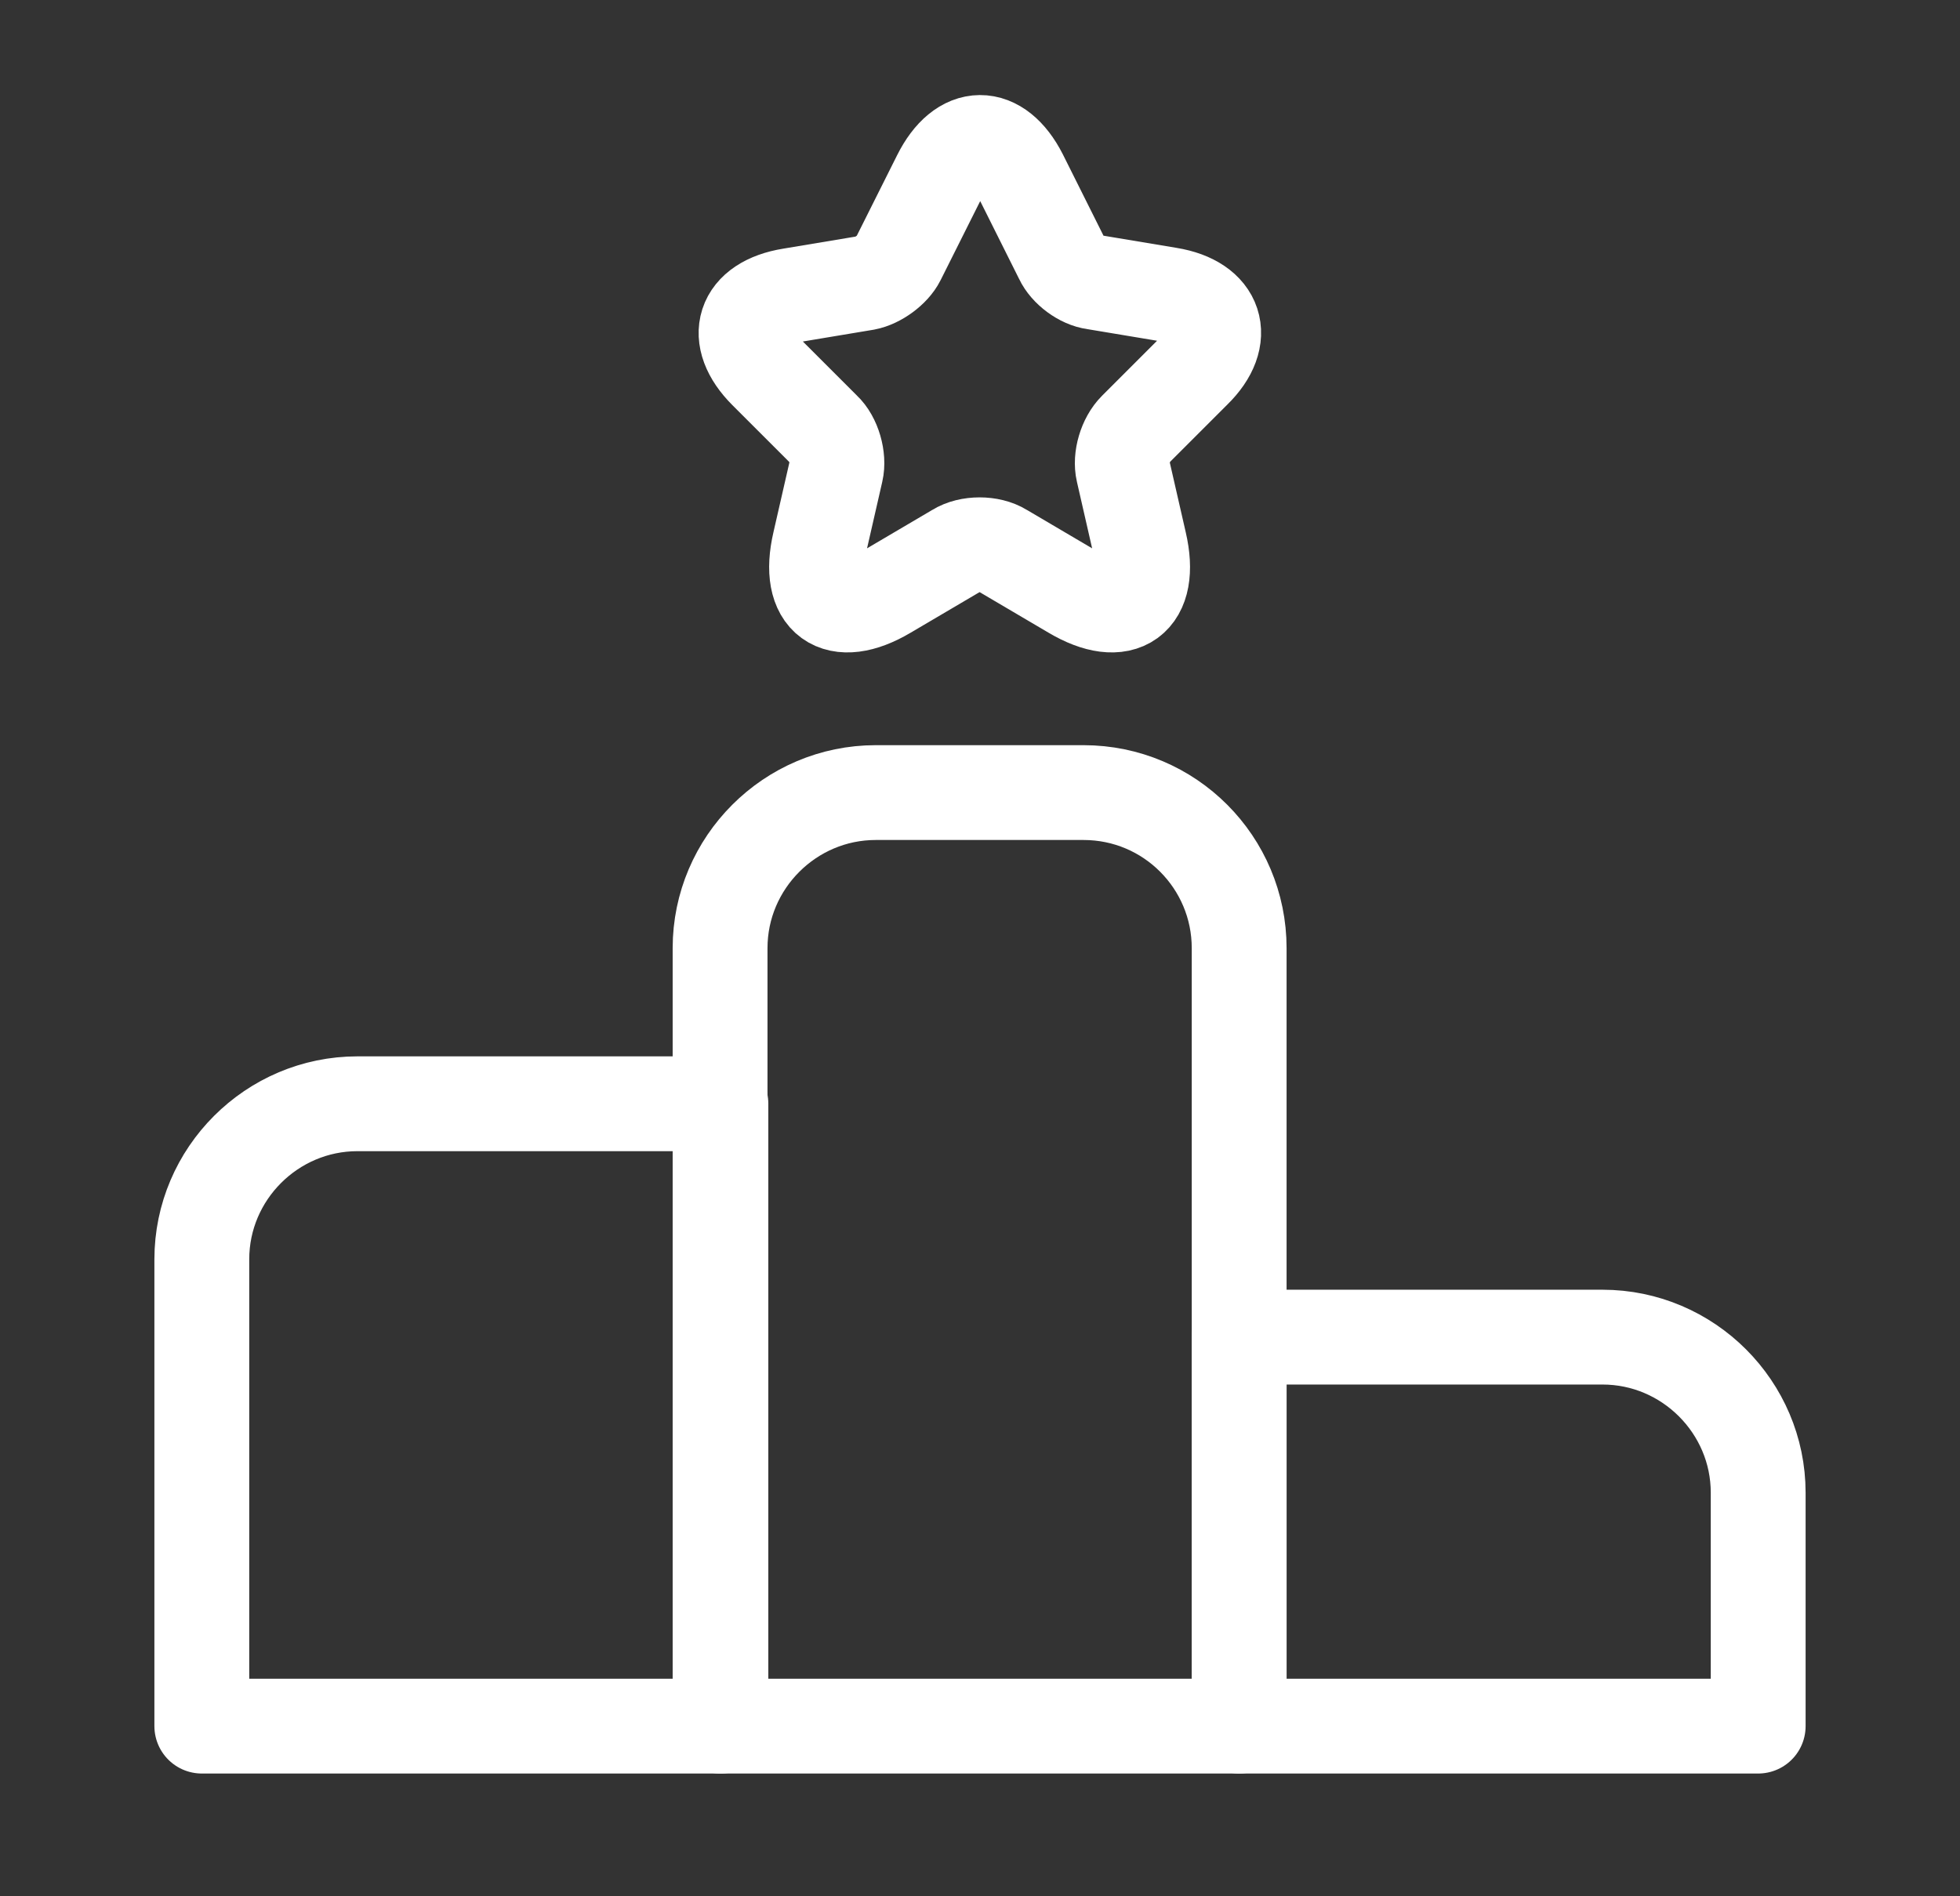
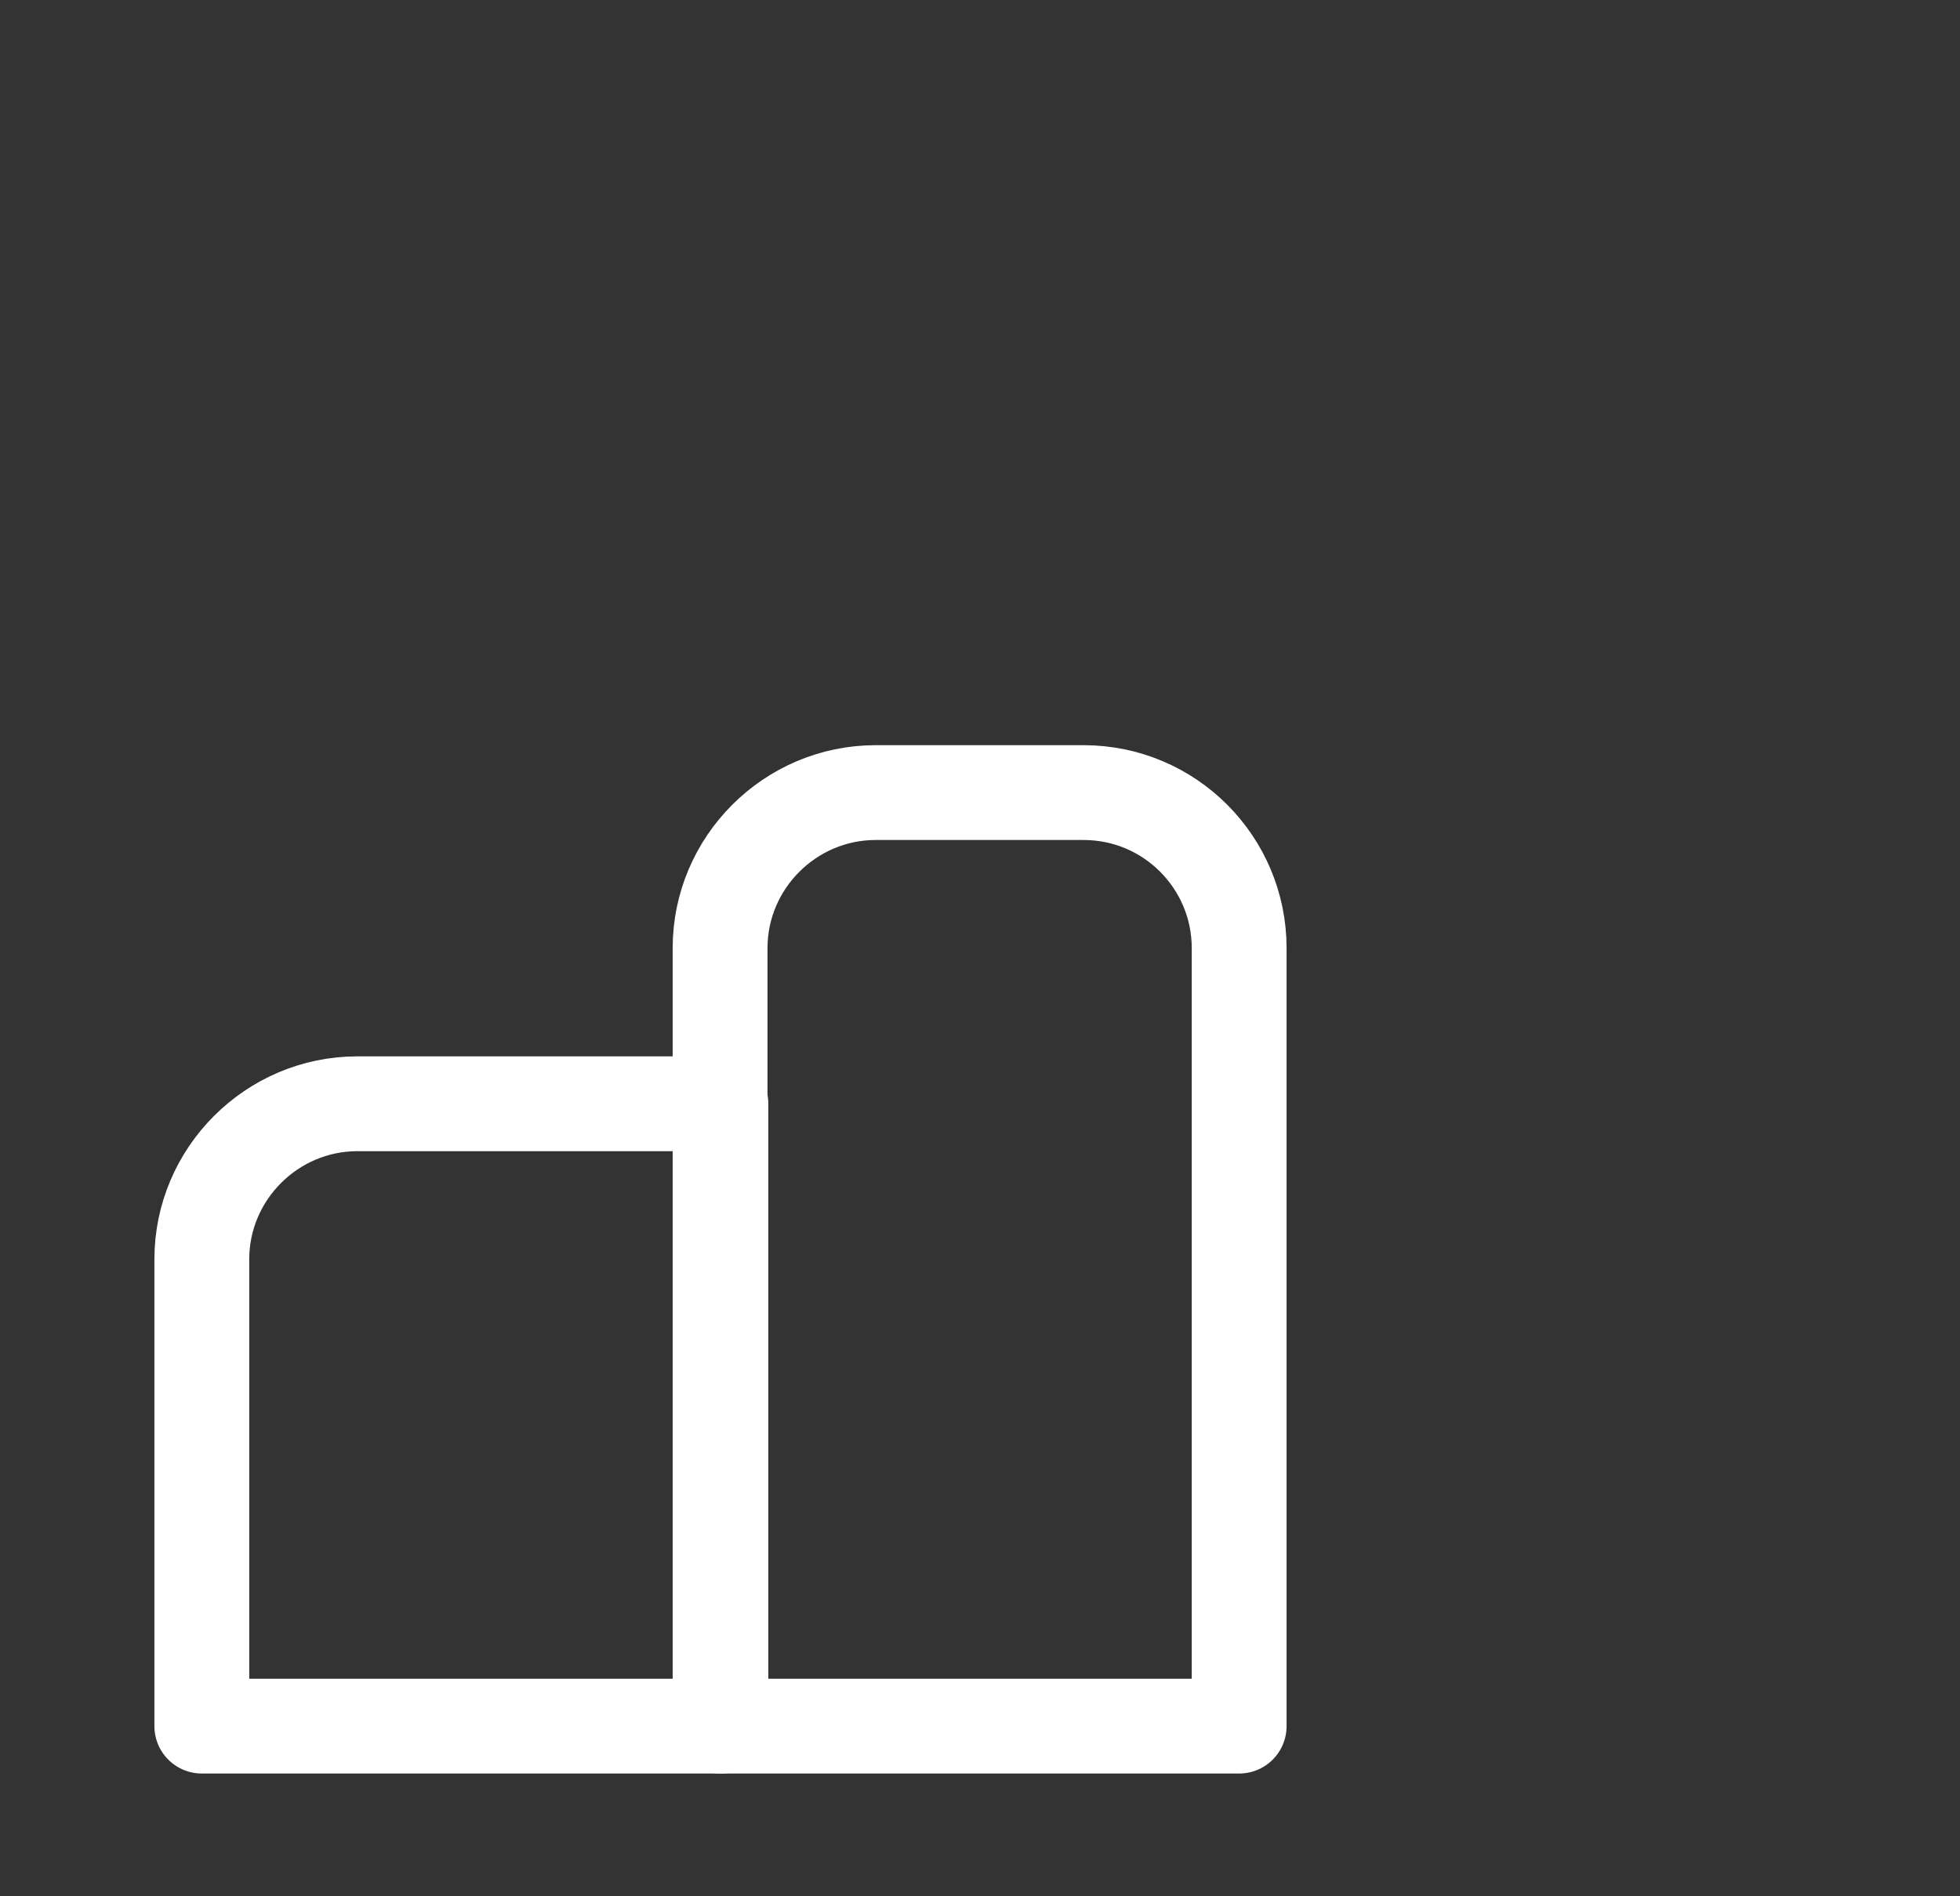
<svg xmlns="http://www.w3.org/2000/svg" width="31" height="30" viewBox="0 0 31 30" fill="none">
  <rect x="0" y="0" width="31" height="30" fill="#333333" stroke="none" />
  <path d="M17.137 12.539H13.851C12.497 12.539 11.389 13.646 11.389 15V27.308H19.599V15C19.599 13.646 18.503 12.539 17.137 12.539Z" stroke="white" stroke-width="1.5" stroke-miterlimit="10" stroke-linecap="round" stroke-linejoin="round" />
  <path d="M11.402 17.462H5.654C4.3 17.462 3.192 18.569 3.192 19.923V27.308H11.402V17.462Z" stroke="white" stroke-width="1.5" stroke-miterlimit="10" stroke-linecap="round" stroke-linejoin="round" />
-   <path d="M25.346 21.154H19.599V27.308H27.808V23.615C27.808 22.262 26.7 21.154 25.346 21.154Z" stroke="white" stroke-width="1.5" stroke-miterlimit="10" stroke-linecap="round" stroke-linejoin="round" />
-   <path d="M16.14 2.778L16.792 4.083C16.878 4.268 17.112 4.44 17.309 4.465L18.49 4.662C19.241 4.785 19.426 5.338 18.884 5.868L17.961 6.791C17.801 6.951 17.715 7.246 17.764 7.455L18.023 8.588C18.232 9.486 17.752 9.831 16.964 9.363L15.857 8.711C15.66 8.588 15.327 8.588 15.13 8.711L14.023 9.363C13.235 9.831 12.755 9.486 12.964 8.588L13.223 7.455C13.272 7.246 13.186 6.938 13.026 6.791L12.115 5.88C11.573 5.338 11.746 4.797 12.509 4.674L13.69 4.477C13.887 4.44 14.121 4.268 14.207 4.095L14.86 2.791C15.216 2.077 15.783 2.077 16.14 2.778Z" stroke="white" stroke-width="1.5" stroke-linecap="round" stroke-linejoin="round" />
</svg>